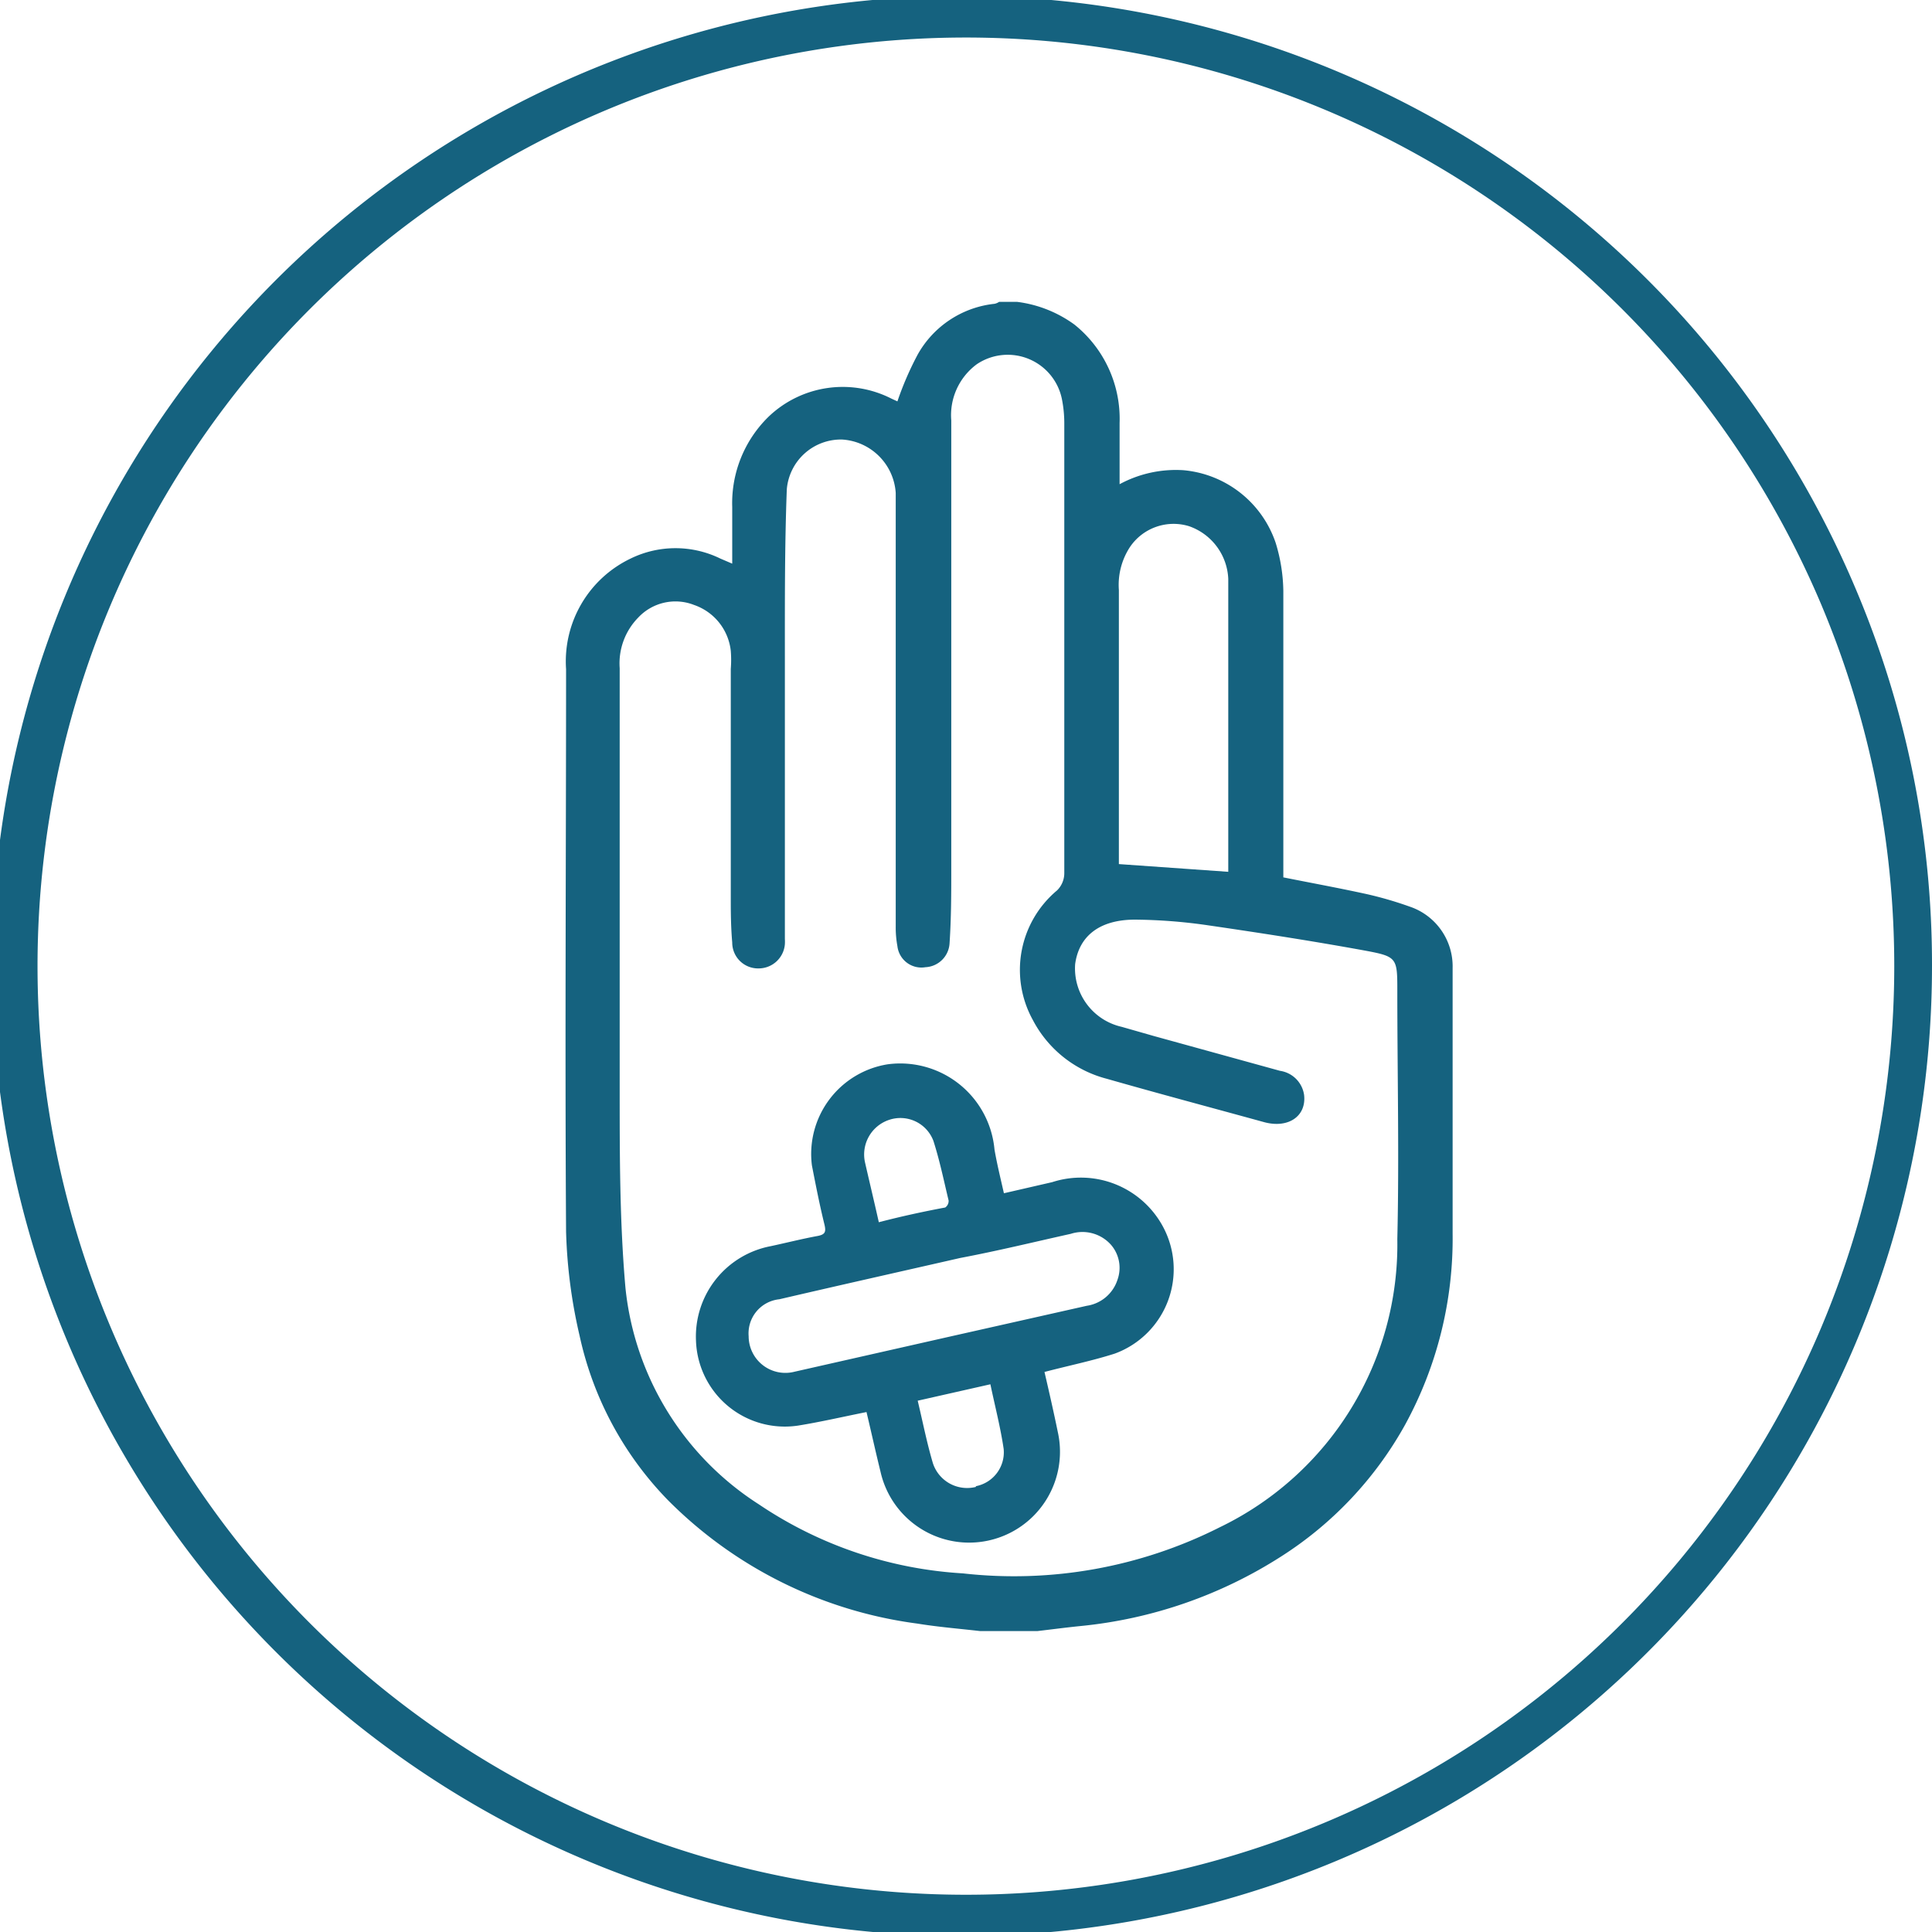
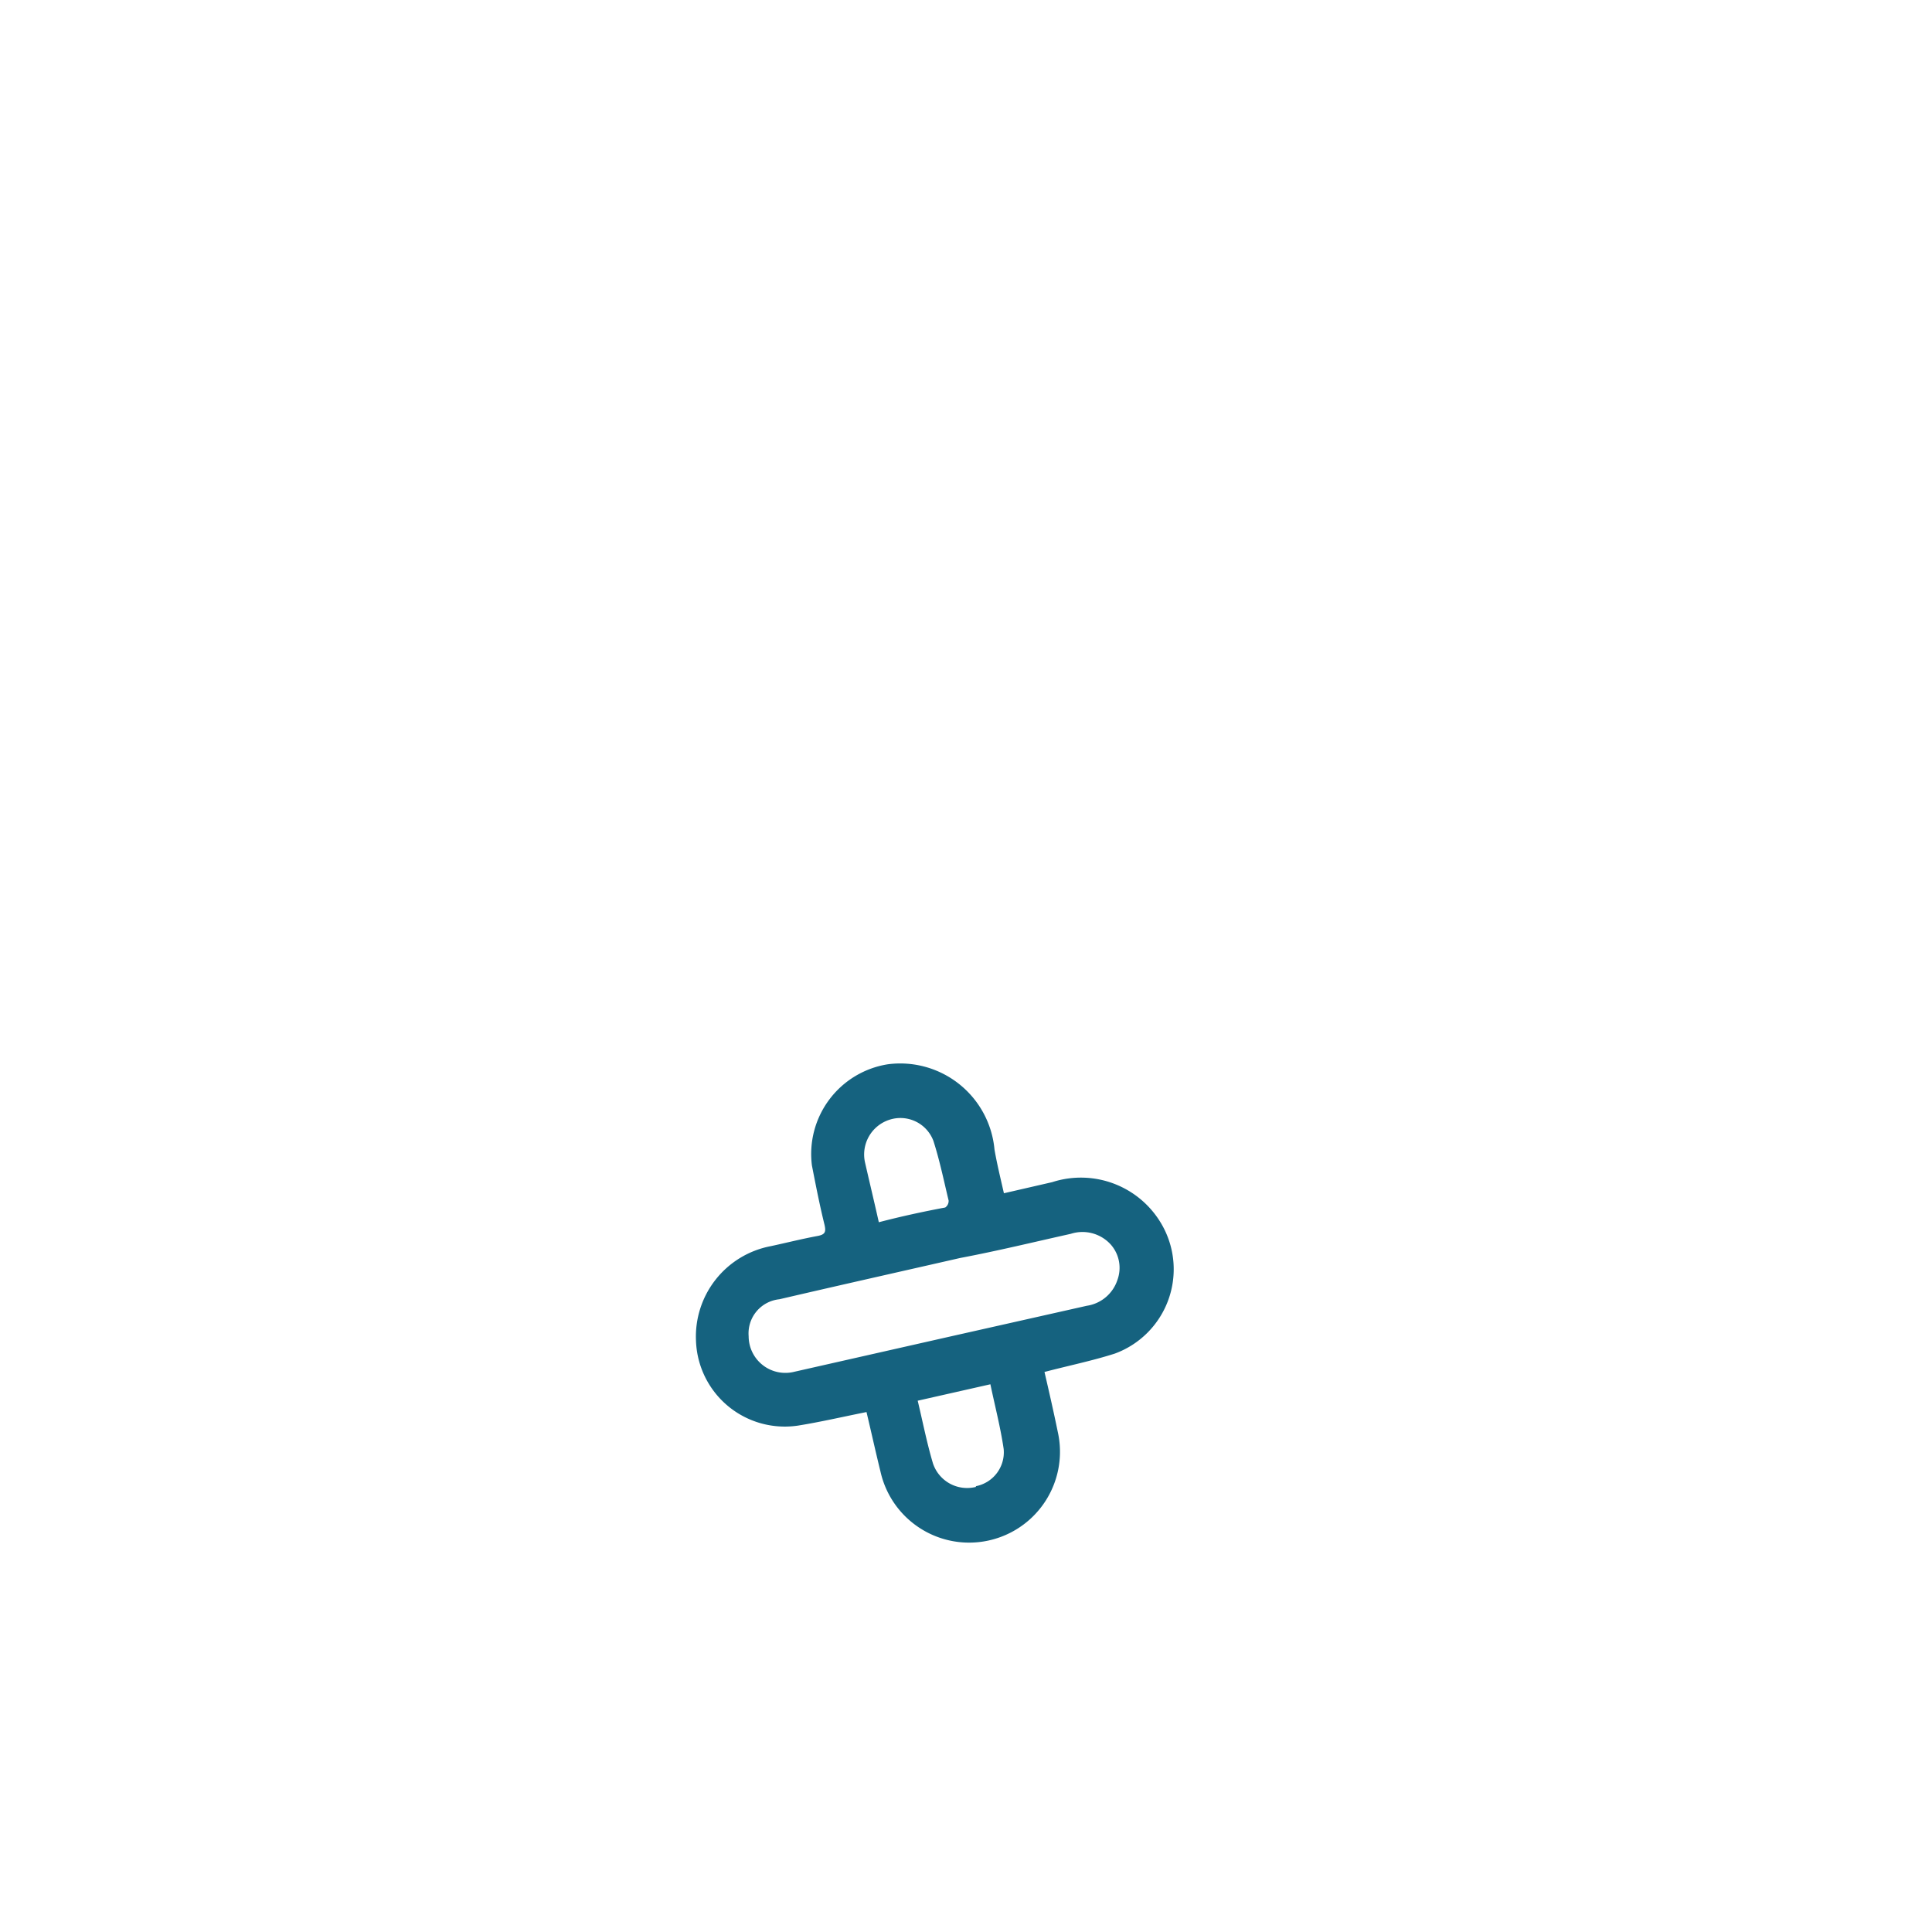
<svg xmlns="http://www.w3.org/2000/svg" viewBox="0 0 80 80">
  <defs>
    <style>.cls-1{fill:#15627f;}</style>
  </defs>
  <g id="Camada_2" data-name="Camada 2">
    <g id="Camada_1-2" data-name="Camada 1">
-       <path class="cls-1" d="M76.86,24.43A40.17,40.17,0,1,0,80,40,39.85,39.85,0,0,0,76.86,24.43ZM75.4,55A38.44,38.44,0,0,1,4.6,55,38.45,38.45,0,0,1,25,4.6,38.45,38.45,0,0,1,75.4,25,38.56,38.56,0,0,1,75.4,55Z" />
-       <path class="cls-1" d="M44.49,13.44a5,5,0,0,1,1.87,4.08v2.53A4.9,4.9,0,0,1,49,19.47a4.45,4.45,0,0,1,3.82,3,7.07,7.07,0,0,1,.32,2c0,3.69,0,7.38,0,11.06,0,.27,0,.53,0,.8,1.15.23,2.3.44,3.44.69a15.34,15.34,0,0,1,1.79.52,2.61,2.61,0,0,1,1.78,2.54c0,3.67,0,7.34,0,11A16.07,16.07,0,0,1,58.18,59a15.23,15.23,0,0,1-5.13,5.45,18.79,18.79,0,0,1-8.3,2.88c-.6.06-1.2.14-1.8.21H40.59c-.87-.1-1.74-.17-2.6-.31a17.83,17.83,0,0,1-10.34-5.12A14,14,0,0,1,24,55.31,21.41,21.41,0,0,1,23.44,51c-.05-7.76,0-15.53,0-23.29a4.72,4.72,0,0,1,2.67-4.58,4.23,4.23,0,0,1,3.72,0l.49.21c0-.81,0-1.58,0-2.34a5,5,0,0,1,1.51-3.75,4.44,4.44,0,0,1,5.09-.74l.24.11A13.07,13.07,0,0,1,38,14.68a4.15,4.15,0,0,1,3.18-2.1.52.52,0,0,0,.19-.08h.75A5.11,5.11,0,0,1,44.49,13.44ZM57.86,51.31c.08-3.42,0-6.84,0-10.26,0-1.39,0-1.44-1.35-1.69-2.19-.4-4.39-.74-6.59-1.06A22.25,22.25,0,0,0,47,38.08c-1.46,0-2.32.67-2.48,1.84a2.48,2.48,0,0,0,1.93,2.6l1.33.38L53,44.34a1.18,1.18,0,0,1,1,1c.1.88-.65,1.39-1.64,1.13-2.18-.6-4.36-1.18-6.53-1.8a4.82,4.82,0,0,1-3.06-2.43,4.29,4.29,0,0,1,1-5.37,1,1,0,0,0,.3-.72q0-9.29,0-18.58a5.12,5.12,0,0,0-.09-1,2.29,2.29,0,0,0-3.53-1.49,2.62,2.62,0,0,0-1.06,2.33c0,1.22,0,2.44,0,3.65q0,7.47,0,14.93c0,1,0,2-.07,3.06a1.05,1.05,0,0,1-1,1,1,1,0,0,1-1.16-.87,4.25,4.25,0,0,1-.07-.8V21.05c0-.21,0-.43,0-.64a2.37,2.37,0,0,0-2.22-2.21,2.25,2.25,0,0,0-2.29,2.06c-.09,2.35-.08,4.72-.08,7.08,0,3.85,0,7.69,0,11.54a1.8,1.8,0,0,1,0,.22,1.09,1.09,0,0,1-1.08,1,1.07,1.07,0,0,1-1.1-1.07c-.05-.57-.06-1.14-.06-1.71,0-3.21,0-6.41,0-9.62a4.71,4.71,0,0,0,0-.75,2.27,2.27,0,0,0-1.52-1.9,2.11,2.11,0,0,0-2.31.52,2.71,2.71,0,0,0-.77,2.1V39.46h0c0,1.89,0,3.79,0,5.69,0,2.73,0,5.48.24,8.19a12.11,12.11,0,0,0,5.52,8.95,16.88,16.88,0,0,0,8.45,2.86,18.9,18.9,0,0,0,10.64-1.91A13,13,0,0,0,57.86,51.31Zm-7-26.21c0-.38,0-.75,0-1.13a2.42,2.42,0,0,0-1.62-2.18,2.18,2.18,0,0,0-2.45.86,2.86,2.86,0,0,0-.46,1.78c0,3.5,0,7,0,10.51v.84l4.53.32v-11Z" />
      <path class="cls-1" d="M48.16,50.8a3.72,3.72,0,0,1-2,5.25c-.94.3-1.92.5-2.91.76.19.82.38,1.65.55,2.48a3.76,3.76,0,0,1-7.34,1.65c-.2-.81-.38-1.63-.58-2.47-1,.2-1.9.41-2.83.56a3.68,3.68,0,0,1-4.23-3.5,3.81,3.81,0,0,1,3.1-3.93c.65-.14,1.28-.3,1.93-.42.32-.06.36-.17.29-.47-.2-.81-.36-1.63-.52-2.45a3.76,3.76,0,0,1,3.14-4.19,3.92,3.92,0,0,1,4.42,3.53c.1.58.24,1.15.39,1.81l2-.46A3.86,3.86,0,0,1,48.16,50.8ZM46.27,53A1.46,1.46,0,0,0,46,51.54a1.58,1.58,0,0,0-1.66-.45c-1.53.34-3,.7-4.58,1-2.5.57-5,1.13-7.49,1.71A1.42,1.42,0,0,0,31,55.33a1.52,1.52,0,0,0,1.9,1.47l6.41-1.45L45,54.07A1.58,1.58,0,0,0,46.27,53Zm-5.86,8.54A1.43,1.43,0,0,0,41.56,60c-.13-.89-.36-1.77-.55-2.68L38,58c.21.88.38,1.75.63,2.59A1.49,1.49,0,0,0,40.41,61.57ZM39.14,50a.33.33,0,0,0,.14-.29c-.2-.83-.37-1.66-.63-2.47a1.46,1.46,0,0,0-1.83-.87,1.51,1.51,0,0,0-1,1.77c.18.79.37,1.58.57,2.47C37.31,50.37,38.23,50.17,39.14,50Z" />
    </g>
  </g>
</svg>